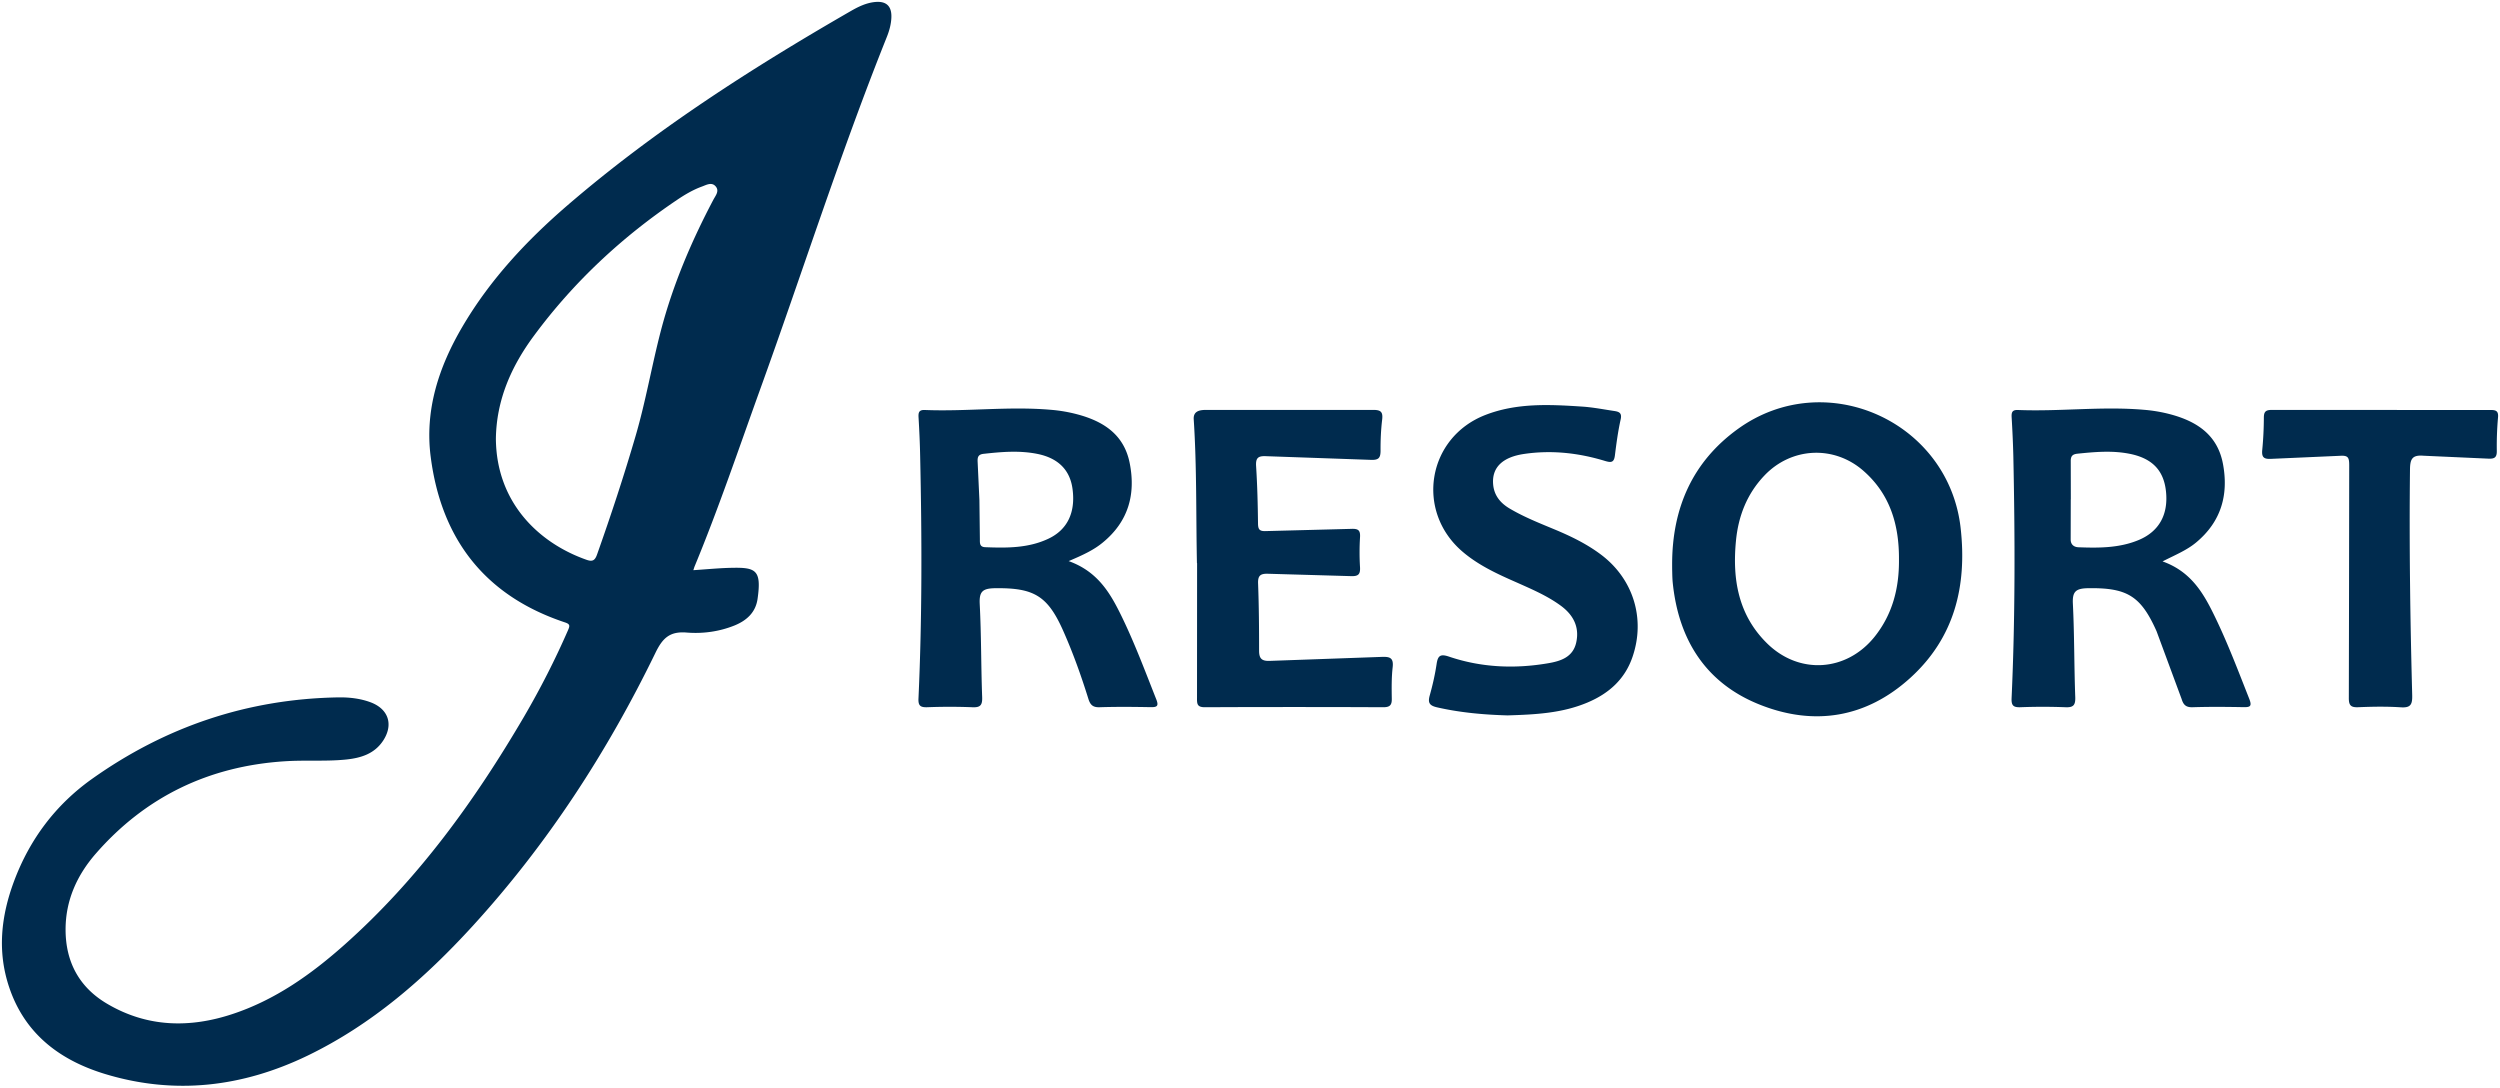
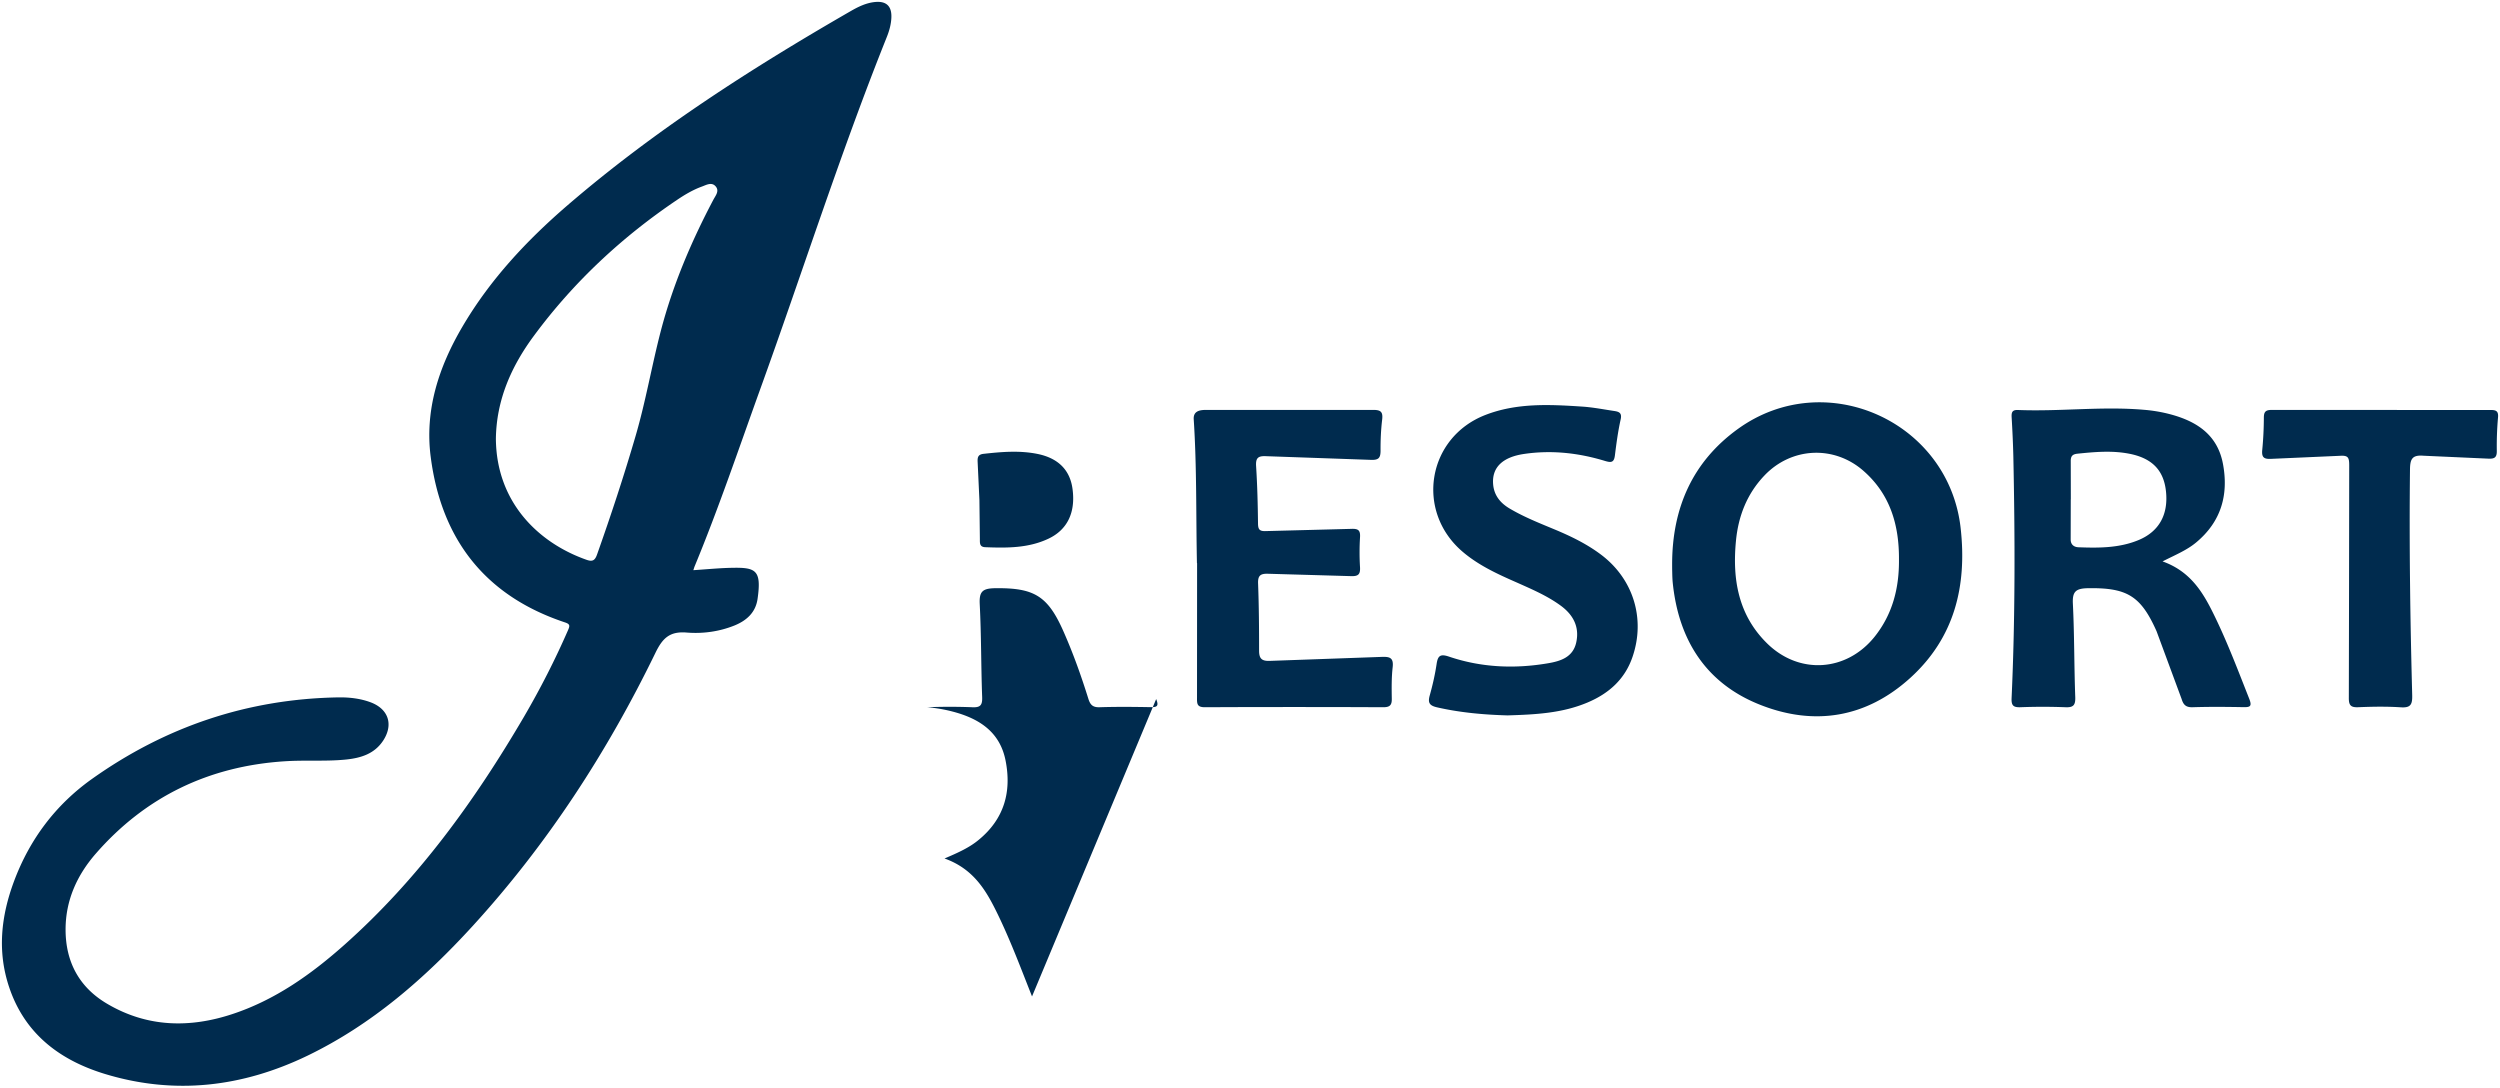
<svg xmlns="http://www.w3.org/2000/svg" viewBox="0 0 327.44 142.46" fill="#002b4e">
-   <path d="M307.67 76.15l.02-15.07c.01-1.15-.1-1.45-1.22-1.38l-9.03.4c-.96.05-1.23-.24-1.14-1.17a45.64 45.64 0 0 0 .21-4.21c0-.76.21-1.03 1.02-1.03l28.63.01c.73-.01 1.1.11 1.02.98-.13 1.45-.18 2.91-.16 4.37.02.91-.34 1.06-1.15 1.02l-8.43-.38c-1.54-.13-1.77.46-1.79 1.83-.11 9.85.03 19.69.29 29.53.03 1.23-.2 1.68-1.51 1.59-1.85-.12-3.72-.09-5.57-.01-1.01.04-1.23-.29-1.22-1.26l.03-15.22zm-36.45-10.73l-.01 5.26c0 .54.32.98 1.05 1 2.66.1 5.32.1 7.83-.94 2.71-1.12 3.93-3.36 3.6-6.4-.3-2.79-1.86-4.35-4.84-4.92-2.25-.43-4.48-.23-6.73 0-.7.07-.92.34-.9 1.04l.01 4.95h-.01zm23.39 26.14c.37.95.1 1.08-.78 1.06-2.21-.04-4.42-.06-6.63.01-.87.03-1.22-.29-1.46-1.08l-3.28-8.87c-2.07-4.66-3.89-5.71-8.96-5.64-1.64.03-2.09.44-2 2.08.2 4.06.16 8.13.31 12.19.04 1.09-.28 1.37-1.32 1.32a76.6 76.6 0 0 0-5.87 0c-.93.03-1.19-.23-1.15-1.18.48-10.54.45-21.08.23-31.63-.04-1.7-.12-3.41-.22-5.11-.04-.66.03-1.05.84-1.01 5.52.22 11.04-.51 16.57-.02a19.67 19.67 0 0 1 3.4.59c3.47.93 6.17 2.71 6.87 6.52.75 4.05-.26 7.55-3.52 10.26-1.2 1-2.64 1.59-4.4 2.48 3.82 1.36 5.44 4.3 6.91 7.35 1.68 3.48 3.04 7.09 4.46 10.68zM256.8 69.19c.84 7.56-.8 14.33-6.59 19.59s-12.62 6.35-19.75 3.5c-7.07-2.82-10.64-8.53-11.38-16.04-.04-.45-.05-.9-.06-1.35-.01-.36-.01-.71-.01-1.06.02-7.28 2.65-13.35 8.63-17.66 11.45-8.25 27.61-.99 29.16 13.02zm-11.29 14.23c2.37-2.96 3.24-6.39 3.21-10.11.03-4.51-1.13-8.55-4.64-11.63-3.87-3.4-9.46-3.12-13 .62-2.27 2.39-3.4 5.3-3.71 8.53-.49 5.04.3 9.75 4.11 13.47 4.19 4.09 10.35 3.68 14.03-.88zm-35.78-10.75c4.19 3.17 5.79 8.34 4.11 13.31-.99 2.96-3.09 4.84-5.91 6.03-3.35 1.42-6.91 1.58-10.48 1.69-3.11-.09-6.2-.36-9.25-1.06-.99-.23-1.2-.61-.94-1.55.38-1.35.69-2.72.9-4.11.16-1.11.5-1.36 1.62-.98 4.22 1.43 8.56 1.62 12.93.88 1.67-.28 3.31-.78 3.74-2.74.45-2.05-.41-3.63-2.04-4.82-1.75-1.28-3.74-2.13-5.71-3.01-2.53-1.11-5.04-2.25-7.16-4.07-6.2-5.32-4.59-14.94 3.01-17.89 4.09-1.59 8.37-1.38 12.63-1.1 1.45.09 2.89.38 4.32.59.6.1.95.28.77 1.09-.35 1.56-.56 3.15-.76 4.75-.12.94-.53.92-1.3.69-3.45-1.05-6.96-1.44-10.55-.92-2.88.41-4.3 1.8-4.09 4.03.14 1.48 1.01 2.47 2.25 3.18 1.86 1.09 3.87 1.88 5.86 2.71 2.13.89 4.2 1.9 6.05 3.3zm-52.94 1.08h-.02c-.13-6.27-.01-12.55-.42-18.82-.07-1.04.69-1.25 1.65-1.24h21.85c1.01-.01 1.3.27 1.18 1.27-.16 1.34-.22 2.71-.21 4.06 0 .96-.25 1.26-1.3 1.21l-13.69-.48c-1.06-.05-1.38.23-1.31 1.32.16 2.5.22 5.01.25 7.52.01.81.25 1 1.04.97l11.15-.29c.94-.04 1.23.17 1.17 1.11-.08 1.3-.08 2.62 0 3.92.05.93-.23 1.19-1.17 1.16l-10.84-.31c-1.05-.04-1.39.24-1.34 1.32.11 2.91.13 5.83.13 8.74 0 1.02.32 1.39 1.39 1.35l14.61-.52c1.13-.05 1.65.1 1.49 1.4-.15 1.34-.13 2.71-.11 4.06.02.82-.22 1.13-1.1 1.13a2596.31 2596.31 0 0 0-23.35 0c-1.06.01-1.07-.44-1.06-1.26l.01-17.62zm-5.36 17.81c.38.94.11 1.08-.77 1.06-2.21-.04-4.42-.06-6.63.01-.87.03-1.22-.29-1.47-1.07-.94-3.02-2-5.99-3.28-8.88-2.06-4.67-3.86-5.7-8.95-5.64-1.64.03-2.09.43-2.01 2.07.21 4.06.17 8.14.32 12.2.04 1.09-.27 1.37-1.32 1.32a76.6 76.6 0 0 0-5.87 0c-.93.03-1.2-.22-1.15-1.18.48-10.54.45-21.08.22-31.63-.03-1.7-.11-3.41-.21-5.11-.04-.65.02-1.05.84-1.01 5.52.22 11.04-.51 16.56-.02a19.67 19.67 0 0 1 3.4.59c3.42.91 6.11 2.65 6.85 6.37.82 4.1-.17 7.66-3.5 10.4-1.2 1-2.61 1.65-4.49 2.45 3.91 1.4 5.53 4.34 7.01 7.39 1.68 3.48 3.03 7.09 4.45 10.68zm-14.14-20.99c2.51-1.17 3.59-3.44 3.19-6.49-.32-2.52-1.88-4.08-4.61-4.63-2.35-.47-4.68-.27-7.03-.01-.8.08-.82.53-.79 1.13l.23 4.95.06 5.11c0 .52-.04 1.01.71 1.04 2.81.11 5.62.13 8.24-1.1zM114.64.26c1.44-.13 2.16.54 2.11 2.01-.03.91-.28 1.79-.62 2.63-6.09 15.22-11.05 30.84-16.62 46.24-2.77 7.69-5.39 15.44-8.51 22.99-.07.16-.11.32-.19.55 1.74-.11 3.39-.28 5.05-.31 3.13-.06 3.91.28 3.36 4.09-.26 1.76-1.42 2.81-3.01 3.46-2.01.81-4.16 1.1-6.26.93-2.25-.19-3.18.75-4.11 2.67-6.32 13-14.14 25.04-23.91 35.74-6.27 6.86-13.2 12.92-21.66 17.01-8.52 4.11-17.37 5.17-26.5 2.4-5.92-1.8-10.52-5.25-12.57-11.37-1.58-4.7-1.06-9.34.65-13.91 2.05-5.47 5.43-9.97 10.17-13.35 9.66-6.87 20.42-10.5 32.3-10.7 1.43-.02 2.86.14 4.21.64 2.36.88 3.03 2.93 1.65 5.03-1.15 1.74-2.93 2.27-4.85 2.47-2.68.27-5.37.05-8.05.23-9.89.64-18.2 4.61-24.73 12.09-2.46 2.82-3.97 6.13-3.96 9.98.01 4.26 1.82 7.57 5.48 9.71 5.19 3.05 10.72 3.19 16.33 1.34 5.63-1.85 10.37-5.22 14.74-9.11 9.61-8.55 17.04-18.83 23.5-29.86 2.14-3.67 4.07-7.45 5.77-11.35.24-.55.26-.77-.41-.99-10.48-3.48-16.21-10.91-17.59-21.7-.79-6.14 1.07-11.78 4.16-17.04 3.61-6.15 8.41-11.28 13.77-15.9C85.76 17.05 98.4 8.96 111.43 1.45c.99-.57 2.03-1.08 3.21-1.19zm-21.2 25.89c.29-.54.8-1.13.31-1.72-.53-.64-1.24-.2-1.83.01-1.15.42-2.2 1.04-3.21 1.72-7.26 4.89-13.58 10.78-18.78 17.82-2.96 4-4.91 8.4-4.98 13.48.06 8.32 5.56 13.64 11.87 15.86.79.28 1.11.09 1.39-.72 1.81-5.11 3.51-10.26 5.03-15.47 1.33-4.54 2.12-9.21 3.31-13.78 1.57-6.02 3.99-11.71 6.89-17.2z" />
+   <path d="M307.67 76.15l.02-15.07c.01-1.15-.1-1.45-1.22-1.38l-9.03.4c-.96.05-1.23-.24-1.14-1.17a45.64 45.64 0 0 0 .21-4.21c0-.76.21-1.03 1.02-1.03l28.63.01c.73-.01 1.1.11 1.02.98-.13 1.45-.18 2.91-.16 4.37.02.91-.34 1.06-1.15 1.02l-8.43-.38c-1.54-.13-1.77.46-1.79 1.83-.11 9.85.03 19.69.29 29.53.03 1.23-.2 1.68-1.51 1.59-1.85-.12-3.72-.09-5.57-.01-1.01.04-1.23-.29-1.22-1.26l.03-15.22zm-36.45-10.73l-.01 5.26c0 .54.32.98 1.05 1 2.66.1 5.32.1 7.83-.94 2.71-1.12 3.93-3.36 3.6-6.4-.3-2.79-1.86-4.35-4.84-4.92-2.25-.43-4.48-.23-6.73 0-.7.07-.92.34-.9 1.04l.01 4.95h-.01zm23.39 26.14c.37.95.1 1.08-.78 1.06-2.21-.04-4.42-.06-6.63.01-.87.03-1.22-.29-1.46-1.08l-3.28-8.87c-2.07-4.66-3.89-5.71-8.96-5.64-1.64.03-2.09.44-2 2.08.2 4.06.16 8.13.31 12.19.04 1.09-.28 1.37-1.32 1.32a76.6 76.6 0 0 0-5.87 0c-.93.03-1.19-.23-1.15-1.18.48-10.54.45-21.08.23-31.63-.04-1.7-.12-3.41-.22-5.11-.04-.66.03-1.05.84-1.01 5.52.22 11.04-.51 16.57-.02a19.67 19.67 0 0 1 3.4.59c3.47.93 6.17 2.71 6.87 6.52.75 4.05-.26 7.55-3.52 10.26-1.2 1-2.64 1.59-4.4 2.48 3.82 1.36 5.44 4.3 6.91 7.35 1.68 3.48 3.04 7.09 4.46 10.68zM256.8 69.19c.84 7.56-.8 14.33-6.59 19.59s-12.62 6.35-19.75 3.5c-7.07-2.82-10.64-8.53-11.38-16.04-.04-.45-.05-.9-.06-1.35-.01-.36-.01-.71-.01-1.06.02-7.28 2.65-13.35 8.63-17.66 11.45-8.25 27.61-.99 29.16 13.02zm-11.29 14.23c2.37-2.96 3.24-6.39 3.21-10.11.03-4.51-1.13-8.55-4.64-11.63-3.87-3.4-9.46-3.12-13 .62-2.27 2.39-3.4 5.3-3.71 8.53-.49 5.04.3 9.75 4.11 13.47 4.19 4.09 10.35 3.68 14.03-.88zm-35.78-10.75c4.19 3.17 5.79 8.34 4.11 13.31-.99 2.96-3.09 4.84-5.91 6.03-3.35 1.42-6.91 1.58-10.48 1.69-3.11-.09-6.2-.36-9.25-1.06-.99-.23-1.2-.61-.94-1.55.38-1.35.69-2.72.9-4.11.16-1.11.5-1.36 1.62-.98 4.22 1.43 8.56 1.62 12.93.88 1.67-.28 3.31-.78 3.74-2.74.45-2.05-.41-3.63-2.04-4.82-1.75-1.28-3.74-2.13-5.71-3.01-2.53-1.11-5.04-2.25-7.16-4.07-6.2-5.32-4.59-14.94 3.01-17.89 4.09-1.59 8.37-1.38 12.63-1.1 1.45.09 2.89.38 4.32.59.6.1.95.28.77 1.09-.35 1.56-.56 3.15-.76 4.75-.12.94-.53.92-1.3.69-3.45-1.05-6.96-1.44-10.55-.92-2.88.41-4.3 1.8-4.09 4.03.14 1.48 1.01 2.47 2.25 3.18 1.86 1.09 3.87 1.88 5.86 2.71 2.13.89 4.2 1.9 6.05 3.3zm-52.94 1.08h-.02c-.13-6.27-.01-12.55-.42-18.82-.07-1.04.69-1.25 1.65-1.24h21.85c1.01-.01 1.3.27 1.18 1.27-.16 1.34-.22 2.71-.21 4.06 0 .96-.25 1.26-1.3 1.21l-13.69-.48c-1.06-.05-1.38.23-1.31 1.32.16 2.5.22 5.01.25 7.52.01.81.25 1 1.04.97l11.15-.29c.94-.04 1.23.17 1.17 1.11-.08 1.3-.08 2.62 0 3.92.05.93-.23 1.19-1.17 1.16l-10.84-.31c-1.05-.04-1.39.24-1.34 1.32.11 2.91.13 5.83.13 8.74 0 1.02.32 1.39 1.39 1.35l14.61-.52c1.13-.05 1.65.1 1.49 1.4-.15 1.34-.13 2.71-.11 4.06.02.82-.22 1.13-1.1 1.13a2596.31 2596.31 0 0 0-23.35 0c-1.06.01-1.07-.44-1.06-1.26l.01-17.62zm-5.36 17.81c.38.94.11 1.08-.77 1.06-2.21-.04-4.42-.06-6.63.01-.87.03-1.22-.29-1.47-1.07-.94-3.02-2-5.99-3.28-8.88-2.06-4.67-3.86-5.7-8.95-5.64-1.64.03-2.09.43-2.01 2.07.21 4.06.17 8.14.32 12.2.04 1.09-.27 1.37-1.32 1.32a76.6 76.6 0 0 0-5.87 0a19.67 19.67 0 0 1 3.4.59c3.42.91 6.11 2.65 6.85 6.37.82 4.1-.17 7.66-3.5 10.4-1.2 1-2.61 1.65-4.49 2.45 3.91 1.4 5.53 4.34 7.01 7.39 1.68 3.48 3.03 7.09 4.45 10.68zm-14.14-20.99c2.51-1.17 3.59-3.44 3.19-6.49-.32-2.52-1.88-4.08-4.61-4.63-2.35-.47-4.68-.27-7.03-.01-.8.08-.82.53-.79 1.13l.23 4.95.06 5.11c0 .52-.04 1.01.71 1.04 2.81.11 5.62.13 8.24-1.1zM114.64.26c1.44-.13 2.16.54 2.11 2.01-.03.91-.28 1.79-.62 2.63-6.09 15.22-11.05 30.84-16.62 46.24-2.77 7.69-5.39 15.44-8.51 22.99-.07.16-.11.32-.19.55 1.74-.11 3.39-.28 5.05-.31 3.13-.06 3.91.28 3.36 4.09-.26 1.76-1.42 2.81-3.01 3.46-2.01.81-4.16 1.1-6.26.93-2.25-.19-3.18.75-4.11 2.67-6.32 13-14.14 25.04-23.91 35.74-6.27 6.86-13.2 12.92-21.66 17.01-8.52 4.11-17.37 5.17-26.5 2.4-5.92-1.8-10.52-5.25-12.57-11.37-1.58-4.7-1.06-9.34.65-13.91 2.05-5.47 5.43-9.97 10.17-13.35 9.66-6.87 20.42-10.5 32.3-10.7 1.43-.02 2.86.14 4.21.64 2.36.88 3.03 2.93 1.65 5.03-1.15 1.74-2.93 2.27-4.85 2.47-2.68.27-5.37.05-8.05.23-9.89.64-18.2 4.61-24.73 12.09-2.46 2.82-3.97 6.13-3.96 9.98.01 4.26 1.82 7.57 5.48 9.71 5.19 3.05 10.72 3.19 16.33 1.34 5.63-1.85 10.37-5.22 14.74-9.11 9.61-8.55 17.04-18.83 23.5-29.86 2.14-3.67 4.07-7.45 5.77-11.35.24-.55.26-.77-.41-.99-10.48-3.48-16.21-10.91-17.59-21.7-.79-6.14 1.07-11.78 4.16-17.04 3.61-6.15 8.41-11.28 13.77-15.9C85.76 17.05 98.4 8.96 111.43 1.45c.99-.57 2.03-1.08 3.21-1.19zm-21.2 25.89c.29-.54.8-1.13.31-1.72-.53-.64-1.24-.2-1.83.01-1.15.42-2.2 1.04-3.21 1.72-7.26 4.89-13.58 10.78-18.78 17.82-2.96 4-4.91 8.4-4.98 13.48.06 8.32 5.56 13.64 11.87 15.86.79.28 1.11.09 1.39-.72 1.81-5.11 3.51-10.26 5.03-15.47 1.33-4.54 2.12-9.21 3.31-13.78 1.57-6.02 3.99-11.71 6.89-17.2z" />
</svg>